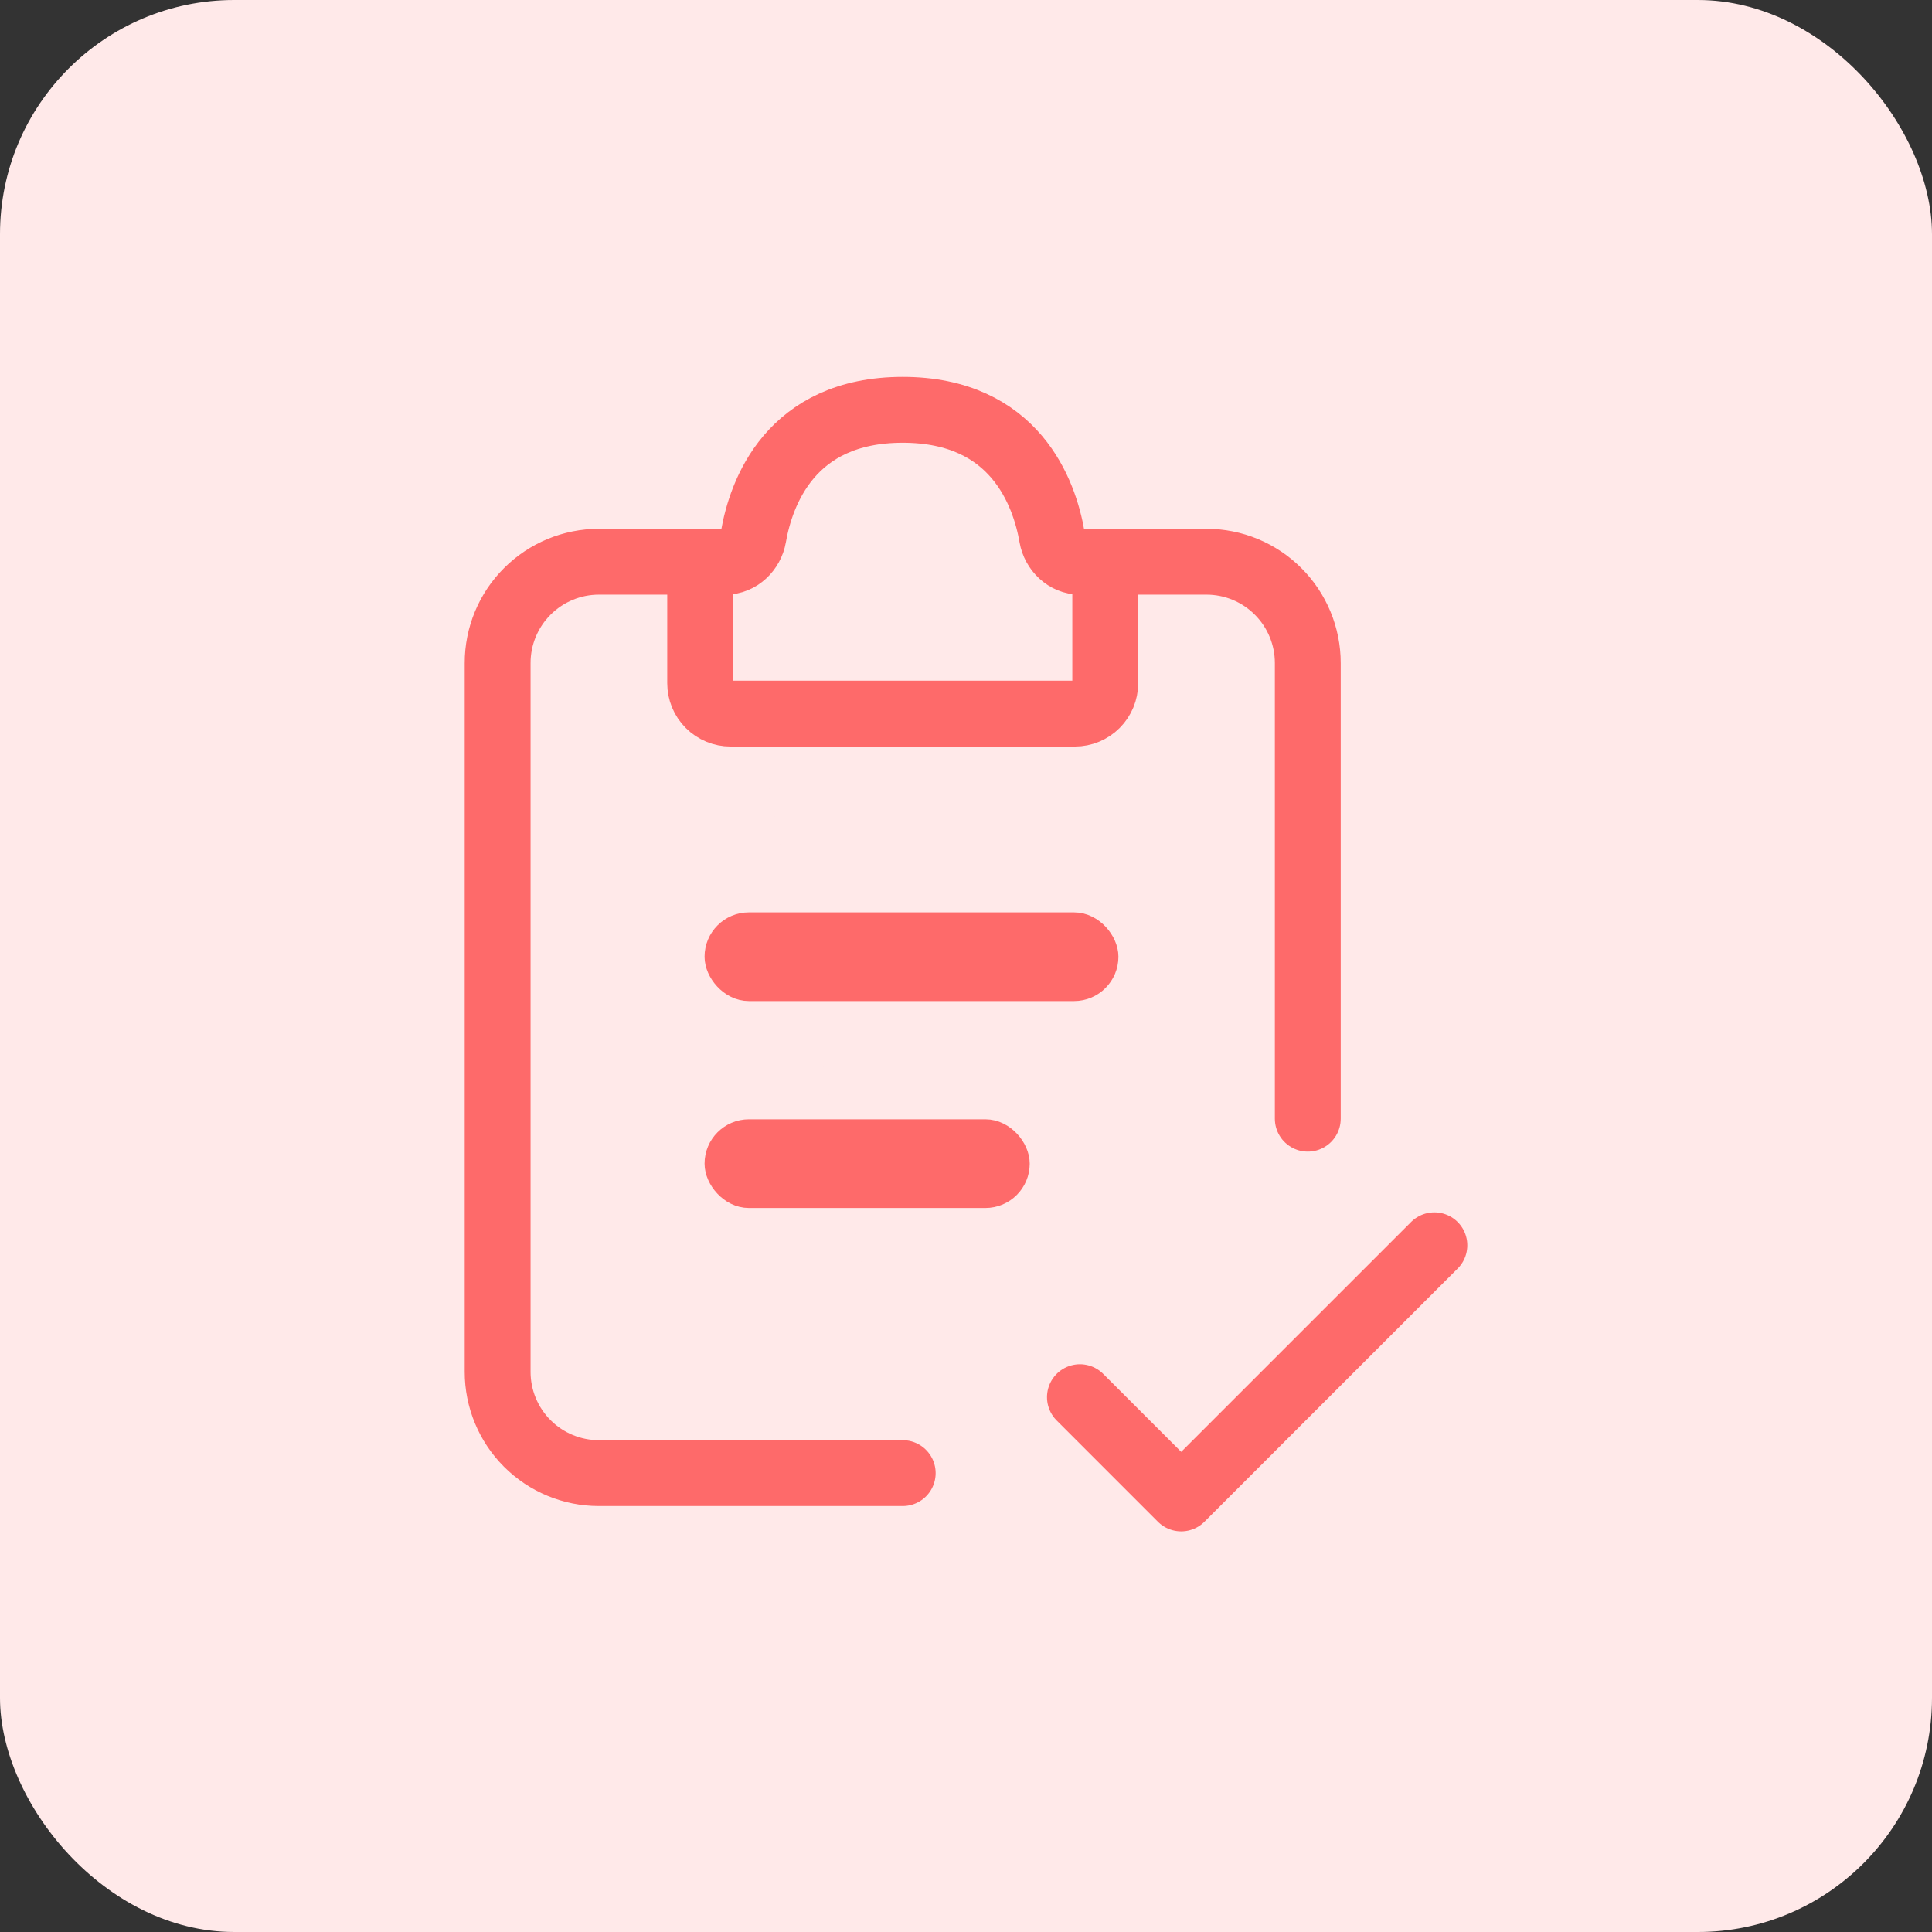
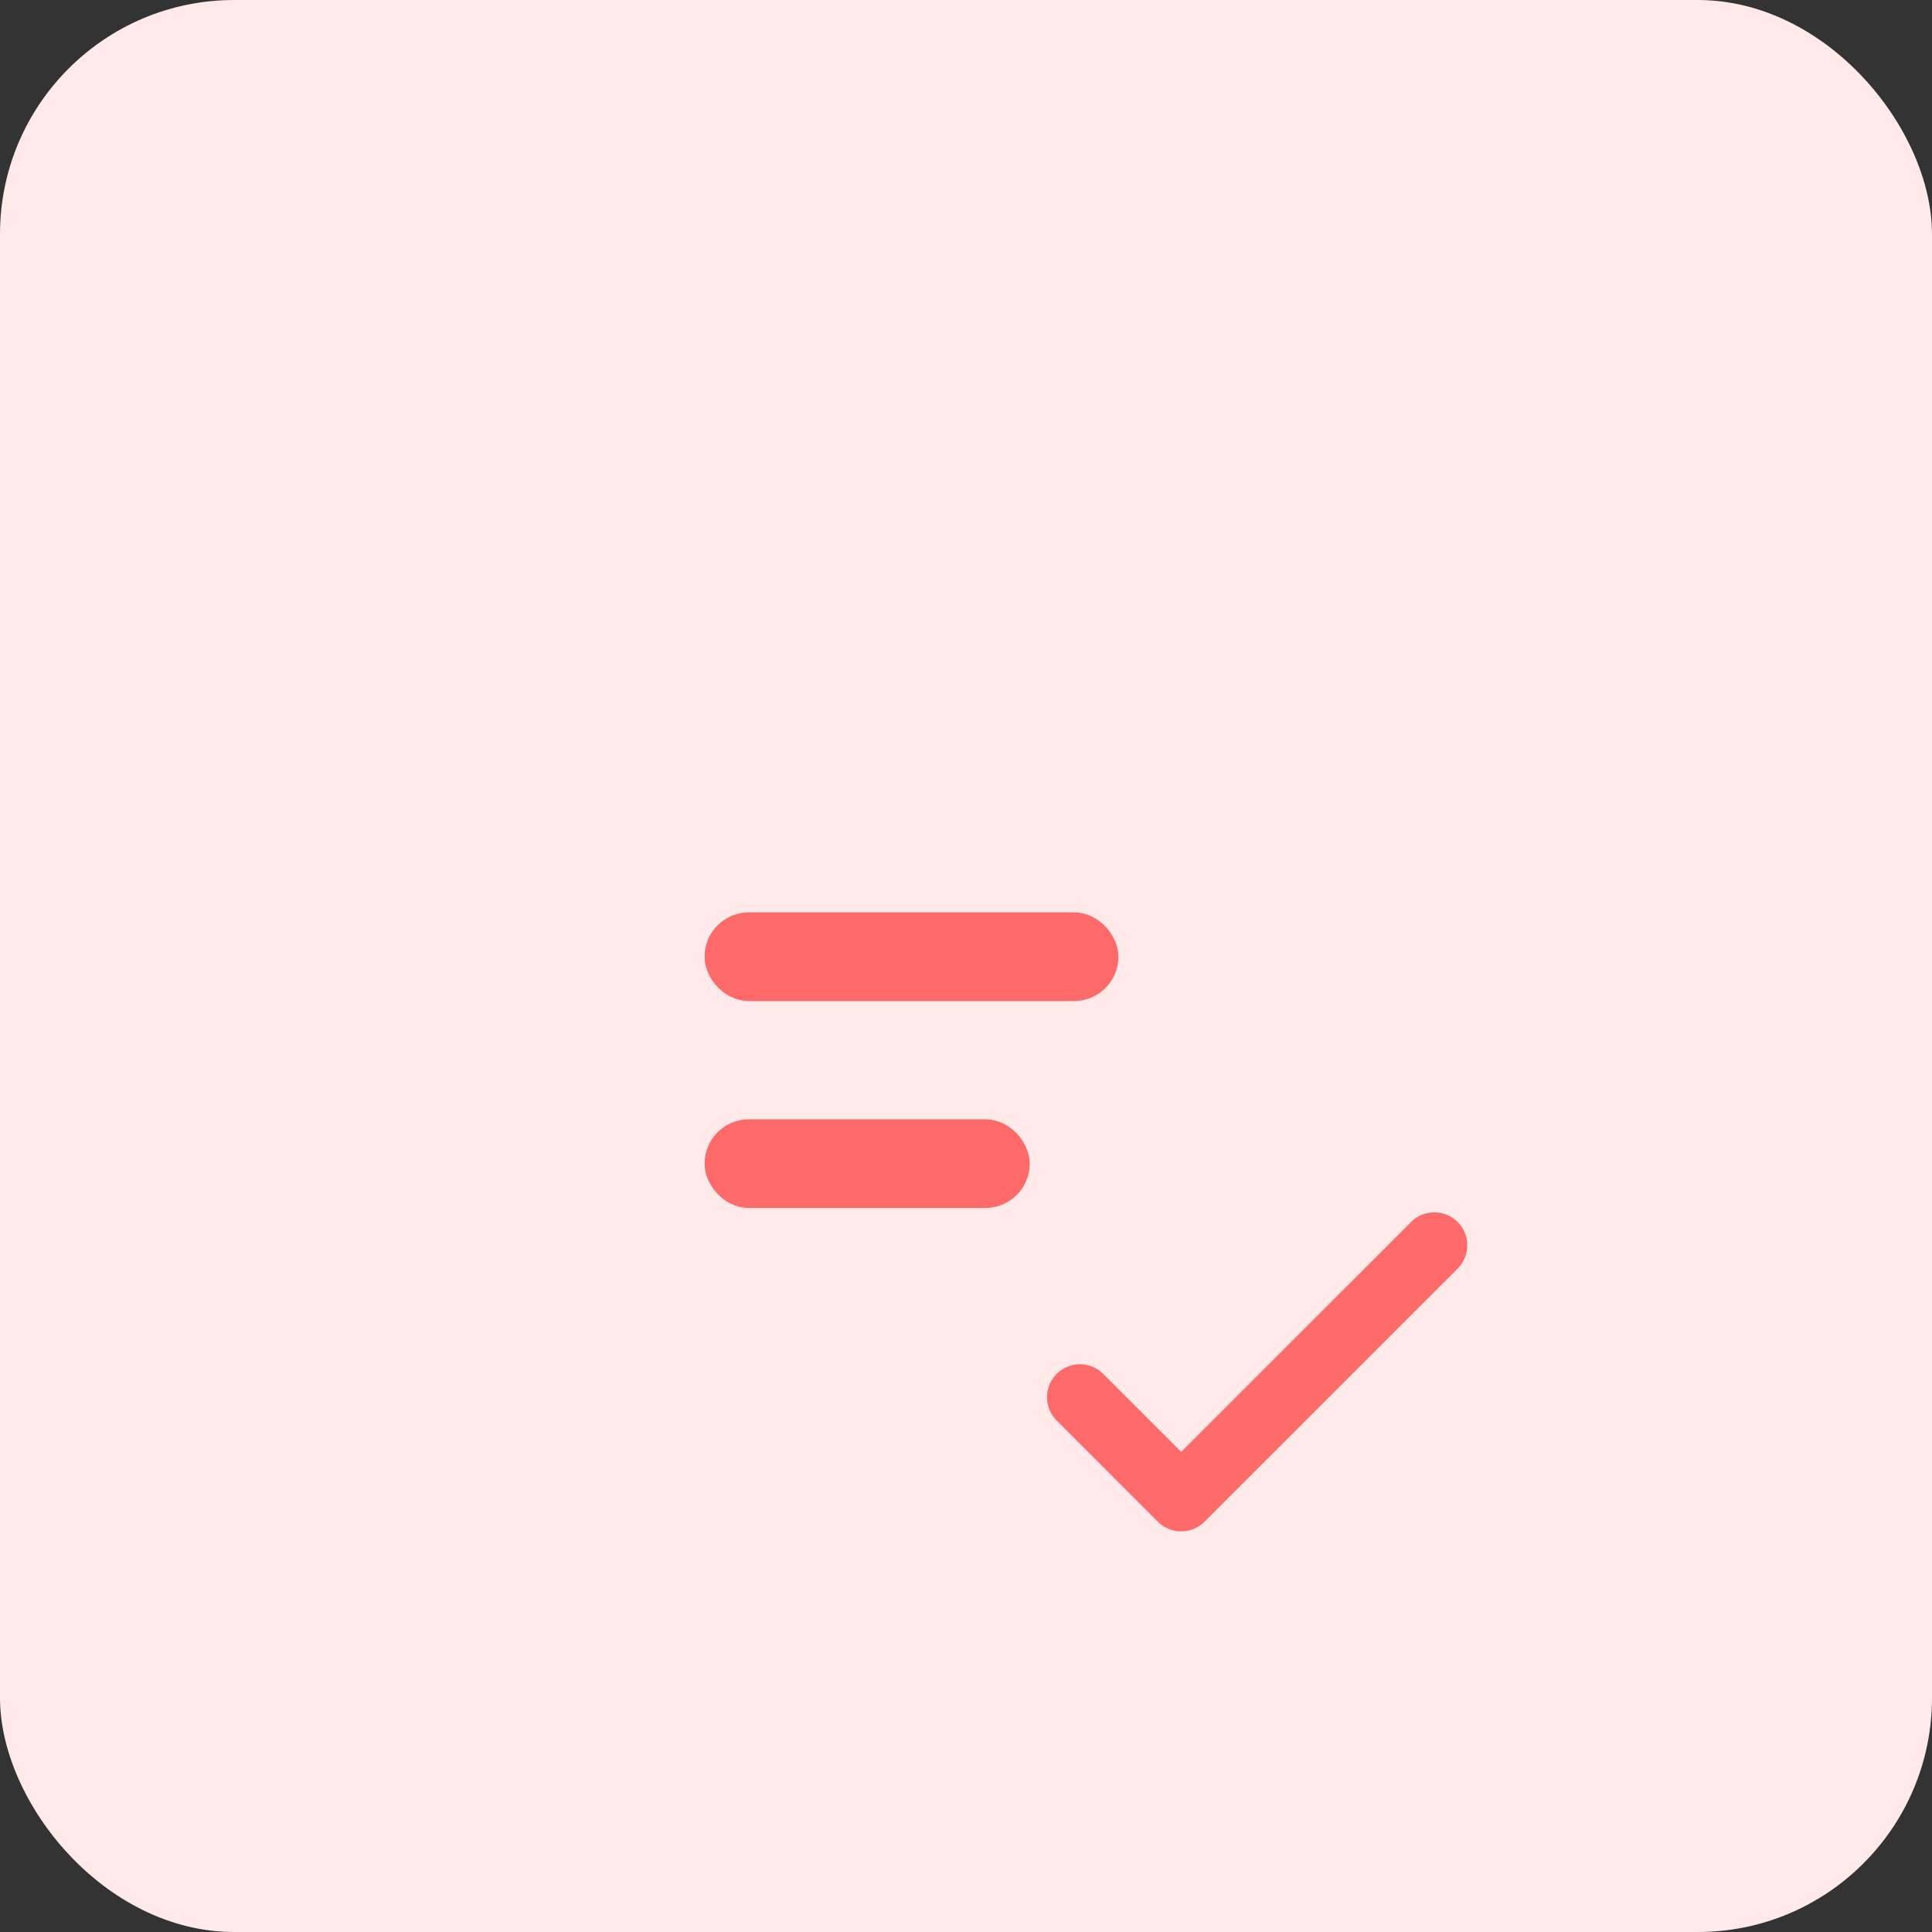
<svg xmlns="http://www.w3.org/2000/svg" width="66" height="66" viewBox="0 0 66 66" fill="none">
  <rect x="0" y="0" width="66" height="66" fill="#333333" stroke="none" />
  <rect width="66" height="66" rx="8" fill="#FFE9E9" />
-   <path d="M24.784 19.189H20.459C19.542 19.189 18.662 19.554 18.013 20.203C17.364 20.851 17 21.731 17 22.649V46.865C17 47.782 17.364 48.662 18.013 49.311C18.662 49.96 19.542 50.324 20.459 50.324H30.838M36.892 19.189H41.216C42.134 19.189 43.014 19.554 43.662 20.203C44.311 20.851 44.676 21.731 44.676 22.649V38.216" fill="#FFE9E9" />
-   <path d="M24.784 19.189H20.459C19.542 19.189 18.662 19.554 18.013 20.203C17.364 20.851 17 21.731 17 22.649V46.865C17 47.782 17.364 48.662 18.013 49.311C18.662 49.96 19.542 50.324 20.459 50.324H30.838M36.892 19.189H41.216C42.134 19.189 43.014 19.554 43.662 20.203C44.311 20.851 44.676 21.731 44.676 22.649V38.216" stroke="#FE6A6A" stroke-width="2.25" stroke-linecap="round" />
-   <path d="M23.919 23.34V20.054C23.919 19.825 24.01 19.605 24.172 19.442C24.334 19.28 24.554 19.189 24.784 19.189C25.261 19.189 25.656 18.802 25.739 18.331C25.995 16.858 26.988 14 30.838 14C34.688 14 35.681 16.858 35.937 18.331C36.02 18.802 36.414 19.189 36.892 19.189C37.121 19.189 37.341 19.28 37.504 19.442C37.666 19.605 37.757 19.825 37.757 20.054V23.34C37.757 23.616 37.647 23.88 37.453 24.074C37.258 24.269 36.994 24.378 36.719 24.378H24.957C24.681 24.378 24.418 24.269 24.223 24.074C24.028 23.88 23.919 23.616 23.919 23.34Z" stroke="#FE6A6A" stroke-width="2.25" stroke-linecap="round" />
-   <path d="M36.892 47.73L40.351 51.189L49 42.541" fill="#FFE9E9" />
+   <path d="M36.892 47.73L49 42.541" fill="#FFE9E9" />
  <path d="M36.892 47.73L40.351 51.189L49 42.541" stroke="#FE6A6A" stroke-width="2.25" stroke-linecap="round" stroke-linejoin="round" />
  <rect x="24.569" y="31.668" width="13.138" height="2.03" rx="1.015" fill="#FE6A6A" stroke="#FE6A6A" />
  <rect x="24.569" y="38.737" width="10.108" height="2.03" rx="1.015" fill="#FE6A6A" stroke="#FE6A6A" />
</svg>